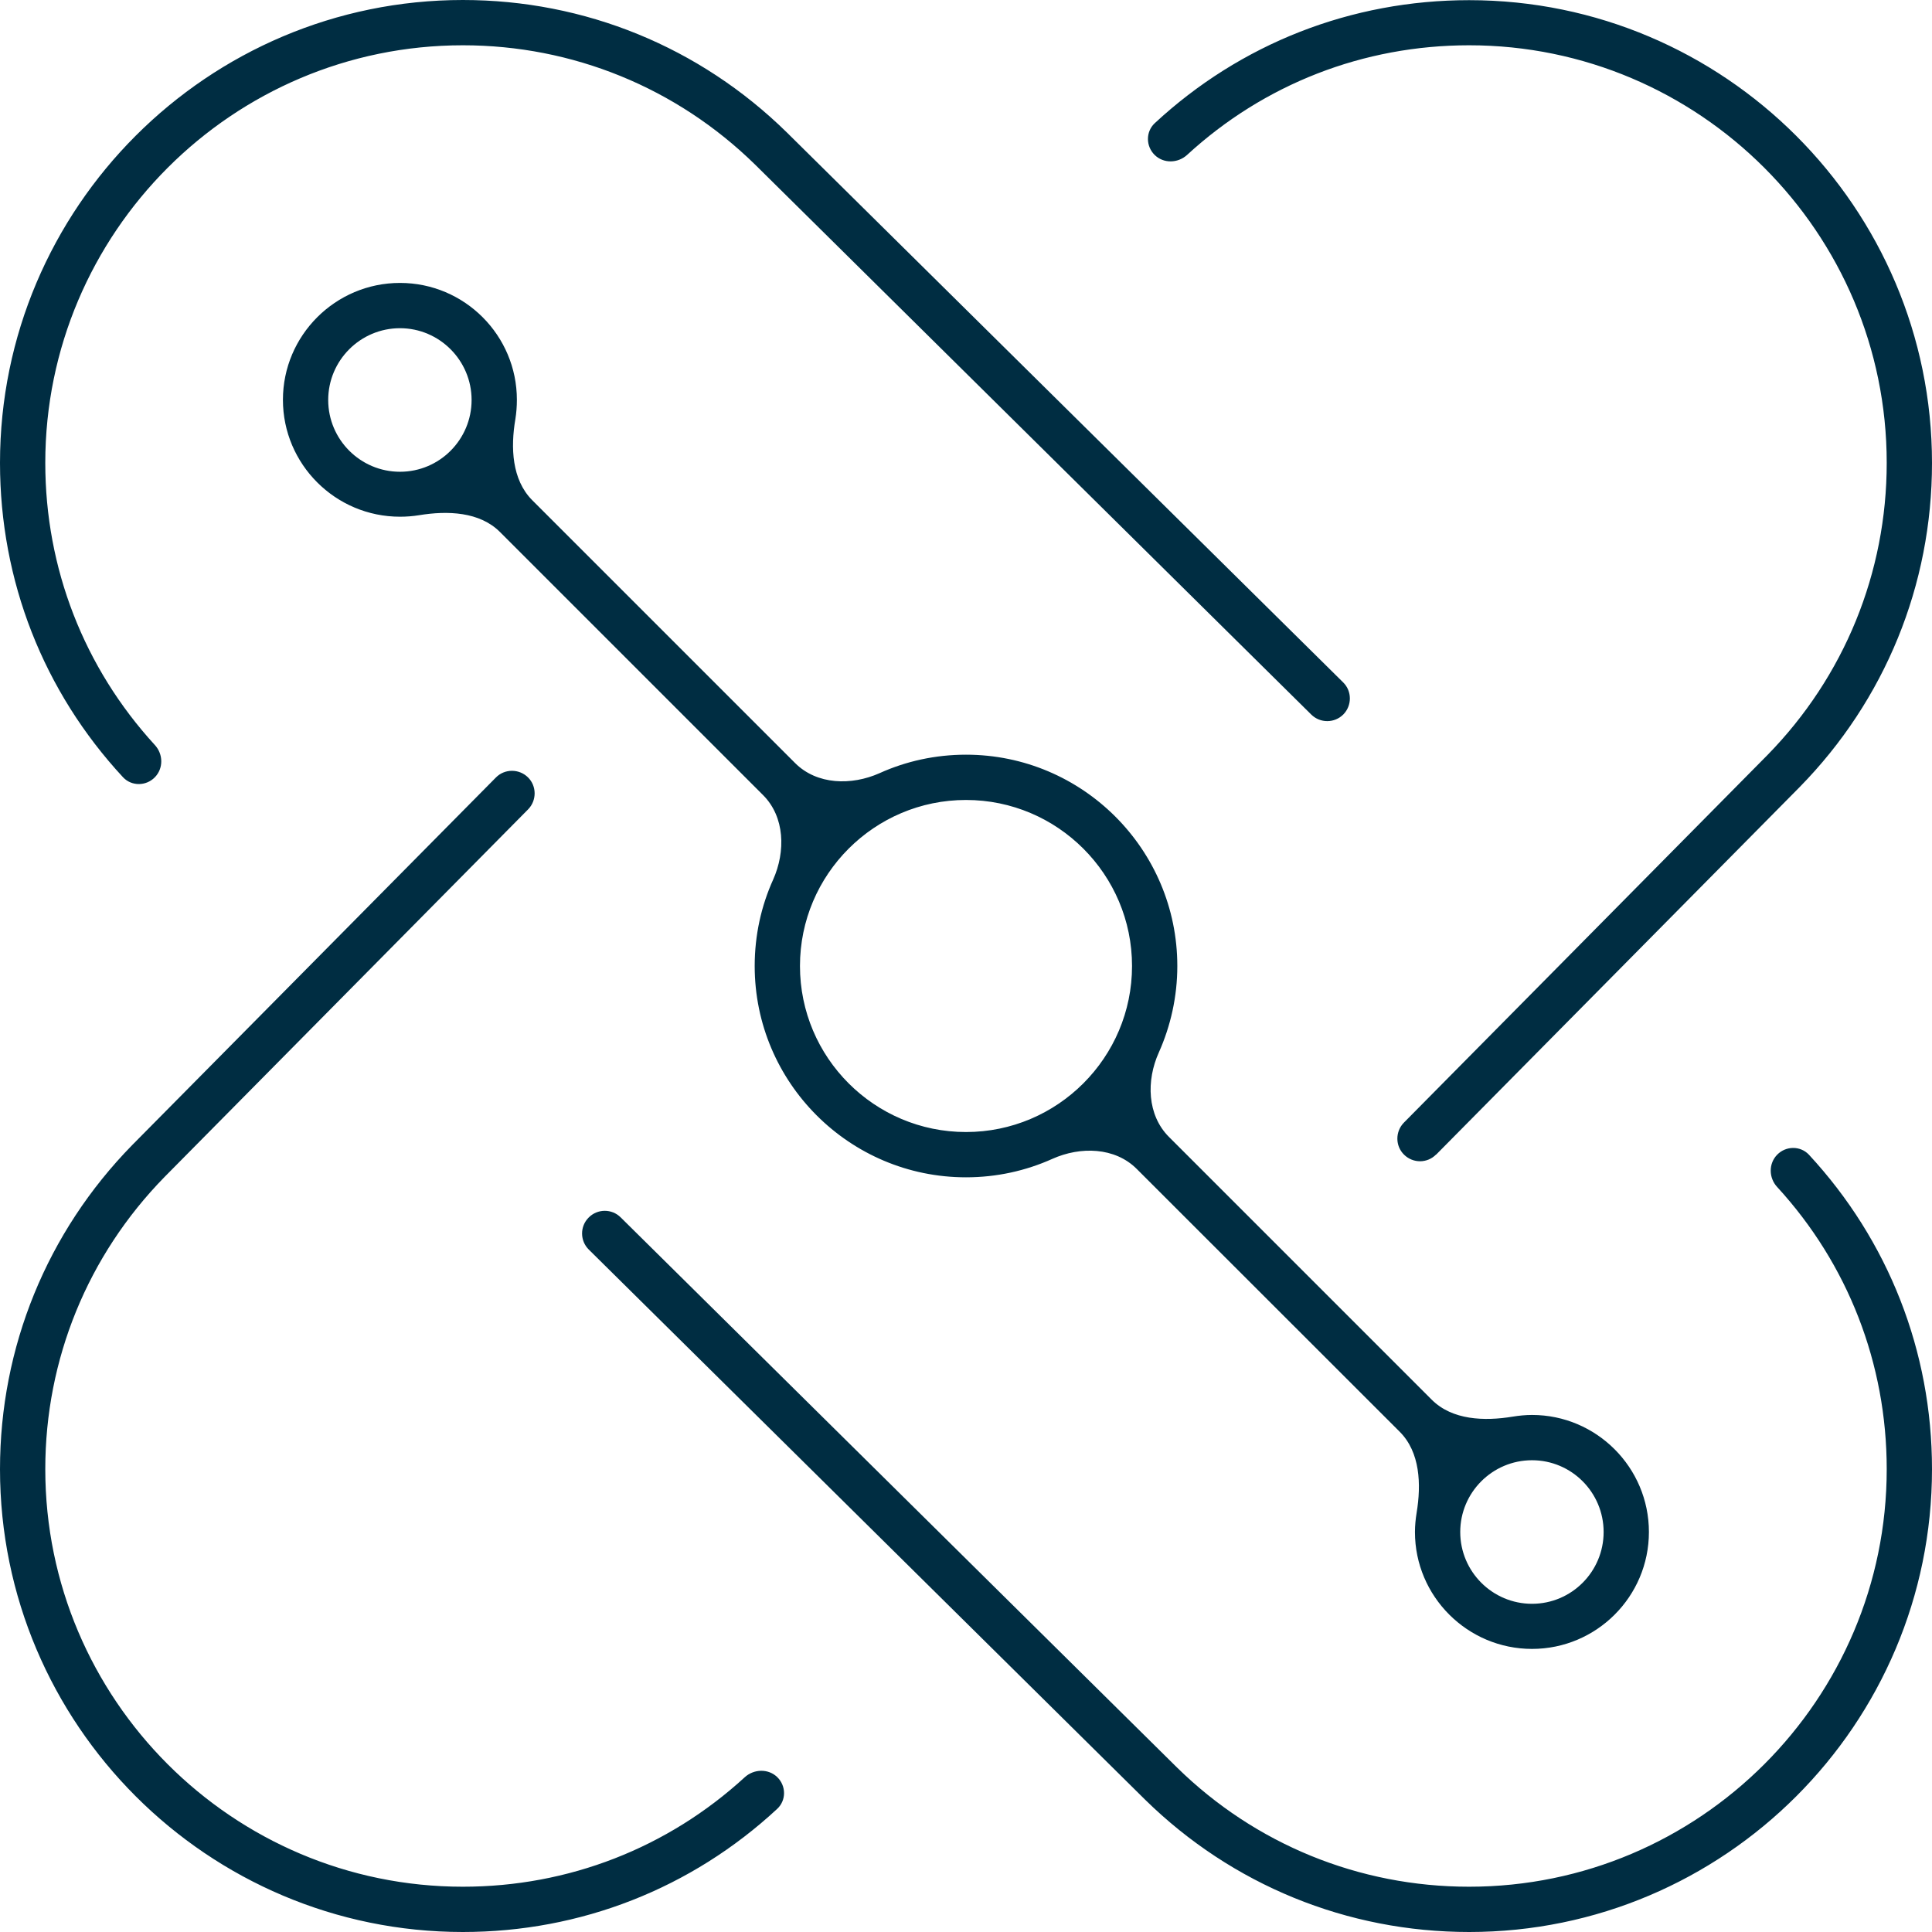
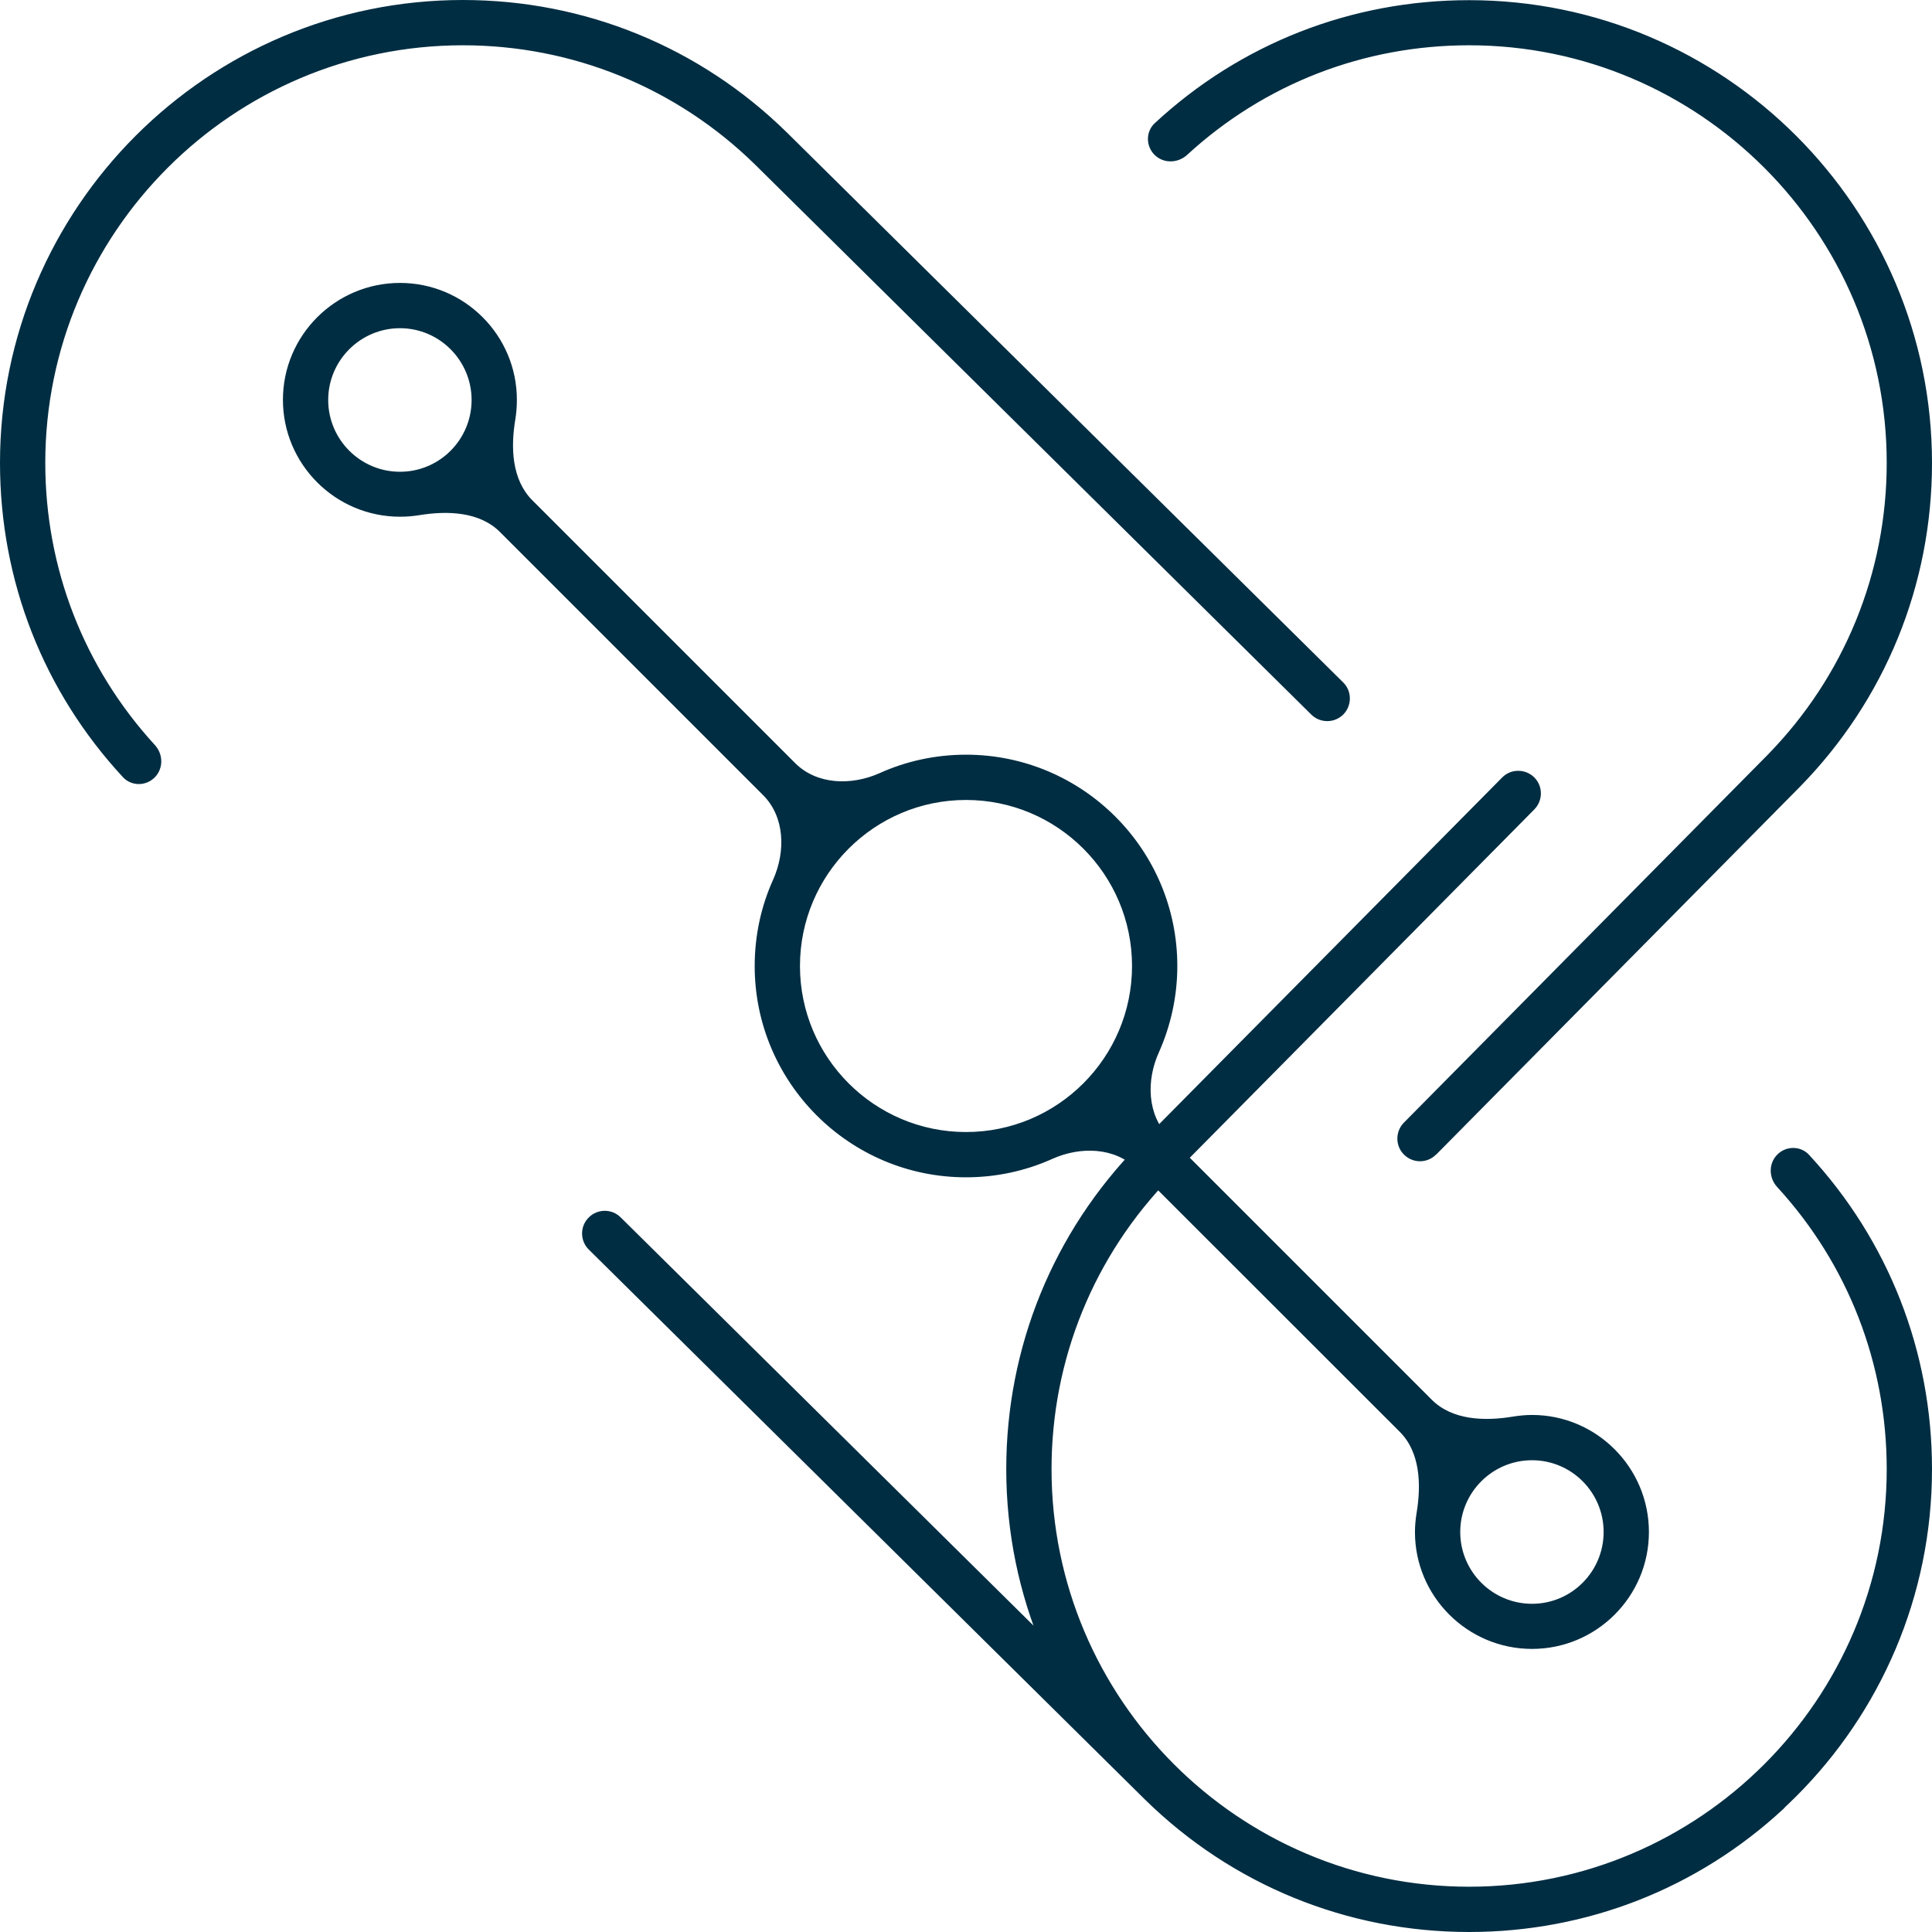
<svg xmlns="http://www.w3.org/2000/svg" id="Layer_2" width="115.2" height="115.2" viewBox="0 0 115.2 115.2">
  <defs>
    <style>.cls-1{fill:#002d42;}</style>
  </defs>
  <g id="Layer_1-2">
-     <path class="cls-1" d="M87.6,115.2c-7.27,0-14.13-2.8-19.32-7.89l-33.17-32.8c-.53-.52-.54-1.38-.01-1.91.52-.53,1.38-.54,1.91-.01l33.17,32.8c4.67,4.58,10.86,7.11,17.42,7.11,13.73,0,24.9-11.17,24.9-24.9,0-6.29-2.31-12.22-6.53-16.82-.51-.55-.52-1.4,0-1.93s1.38-.54,1.89,0c4.74,5.12,7.34,11.72,7.34,18.75,0,15.22-12.38,27.6-27.6,27.6ZM27.6,115.2c-15.22,0-27.6-12.38-27.6-27.6,0-7.27,2.8-14.13,7.88-19.32l21.69-21.92c.52-.53,1.38-.53,1.91-.01s.53,1.38.01,1.91l-21.68,21.92c-4.58,4.68-7.11,10.87-7.11,17.42,0,13.73,11.17,24.9,24.9,24.9,6.29,0,12.21-2.31,16.81-6.53.55-.5,1.41-.52,1.94,0s.54,1.38-.01,1.89c-5.11,4.74-11.72,7.34-18.74,7.34ZM91.35,98.32c-3.85,0-6.98-3.13-6.98-6.97,0-.39.04-.78.1-1.15.28-1.7.21-3.61-1.01-4.83l-15.68-15.67c-1.3-1.3-3.36-1.35-5.03-.6-1.58.71-3.32,1.1-5.15,1.1-6.95,0-12.6-5.65-12.6-12.6,0-1.83.39-3.58,1.1-5.15.75-1.68.7-3.74-.6-5.04l-15.68-15.68c-1.21-1.22-3.13-1.29-4.83-1.01-.37.06-.75.09-1.14.09-3.85,0-6.98-3.13-6.98-6.97s3.13-6.97,6.98-6.97,6.97,3.13,6.97,6.97c0,.39-.03.78-.09,1.15-.29,1.7-.21,3.61,1,4.83l15.68,15.68c1.3,1.3,3.36,1.35,5.04.6,1.57-.71,3.32-1.1,5.15-1.1,6.95,0,12.6,5.65,12.6,12.6,0,1.83-.4,3.58-1.1,5.15-.76,1.68-.7,3.74.6,5.04l15.67,15.67c1.22,1.22,3.13,1.29,4.83,1.01.37-.06.76-.1,1.15-.1,3.84,0,6.97,3.13,6.97,6.98s-3.13,6.97-6.97,6.97ZM91.35,87.07c-2.36,0-4.28,1.92-4.28,4.28s1.92,4.28,4.28,4.28,4.27-1.92,4.27-4.28-1.91-4.28-4.27-4.28ZM57.6,47.7c-5.46,0-9.9,4.44-9.9,9.9s4.44,9.9,9.9,9.9,9.9-4.44,9.9-9.9-4.44-9.9-9.9-9.9ZM23.85,19.57c-2.36,0-4.28,1.92-4.28,4.28s1.92,4.28,4.28,4.28,4.27-1.92,4.27-4.28-1.92-4.28-4.27-4.28ZM85.63,68.84c-.52.53-1.37.54-1.91.01-.53-.52-.53-1.38-.01-1.91l21.68-21.92c4.58-4.68,7.11-10.87,7.11-17.42,0-13.73-11.17-24.9-24.9-24.9-6.3,0-12.22,2.31-16.82,6.54-.55.5-1.4.52-1.93,0-.53-.52-.54-1.38,0-1.89,5.12-4.75,11.72-7.34,18.75-7.34,15.22,0,27.6,12.38,27.6,27.6,0,7.27-2.8,14.13-7.89,19.32l-21.68,21.92ZM9.23,46.35c-.52.53-1.38.54-1.89,0C2.59,41.23,0,34.63,0,27.6,0,12.38,12.38,0,27.6,0c7.27,0,14.12,2.8,19.31,7.89l33.18,32.8c.53.52.53,1.38.01,1.91-.53.53-1.38.53-1.91.01L45.02,9.81c-4.68-4.58-10.87-7.11-17.42-7.11C13.87,2.7,2.7,13.87,2.7,27.6c0,6.29,2.31,12.21,6.53,16.82.51.55.52,1.4,0,1.93Z" />
+     <path class="cls-1" d="M87.6,115.2c-7.27,0-14.13-2.8-19.32-7.89l-33.17-32.8c-.53-.52-.54-1.38-.01-1.91.52-.53,1.38-.54,1.91-.01l33.17,32.8c4.67,4.58,10.86,7.11,17.42,7.11,13.73,0,24.9-11.17,24.9-24.9,0-6.29-2.31-12.22-6.53-16.82-.51-.55-.52-1.4,0-1.93s1.38-.54,1.89,0c4.74,5.12,7.34,11.72,7.34,18.75,0,15.22-12.38,27.6-27.6,27.6Zc-15.22,0-27.6-12.38-27.6-27.6,0-7.27,2.8-14.13,7.88-19.32l21.69-21.92c.52-.53,1.38-.53,1.91-.01s.53,1.38.01,1.91l-21.68,21.92c-4.58,4.68-7.11,10.87-7.11,17.42,0,13.73,11.17,24.9,24.9,24.9,6.29,0,12.21-2.31,16.81-6.53.55-.5,1.41-.52,1.94,0s.54,1.38-.01,1.89c-5.11,4.74-11.72,7.34-18.74,7.34ZM91.35,98.32c-3.85,0-6.98-3.13-6.98-6.97,0-.39.04-.78.1-1.15.28-1.7.21-3.61-1.01-4.83l-15.68-15.67c-1.3-1.3-3.36-1.35-5.03-.6-1.58.71-3.32,1.1-5.15,1.1-6.95,0-12.6-5.65-12.6-12.6,0-1.83.39-3.58,1.1-5.15.75-1.68.7-3.74-.6-5.04l-15.68-15.68c-1.21-1.22-3.13-1.29-4.83-1.01-.37.06-.75.09-1.14.09-3.85,0-6.98-3.13-6.98-6.97s3.13-6.97,6.98-6.97,6.97,3.13,6.97,6.97c0,.39-.03.78-.09,1.15-.29,1.7-.21,3.61,1,4.83l15.68,15.68c1.3,1.3,3.36,1.35,5.04.6,1.57-.71,3.32-1.1,5.15-1.1,6.95,0,12.6,5.65,12.6,12.6,0,1.83-.4,3.58-1.1,5.15-.76,1.68-.7,3.74.6,5.04l15.67,15.67c1.22,1.22,3.13,1.29,4.83,1.01.37-.06.76-.1,1.15-.1,3.84,0,6.97,3.13,6.97,6.98s-3.13,6.97-6.97,6.97ZM91.35,87.07c-2.36,0-4.28,1.92-4.28,4.28s1.92,4.28,4.28,4.28,4.27-1.92,4.27-4.28-1.91-4.28-4.27-4.28ZM57.6,47.7c-5.46,0-9.9,4.44-9.9,9.9s4.44,9.9,9.9,9.9,9.9-4.44,9.9-9.9-4.44-9.9-9.9-9.9ZM23.85,19.57c-2.36,0-4.28,1.92-4.28,4.28s1.92,4.28,4.28,4.28,4.27-1.92,4.27-4.28-1.92-4.28-4.27-4.28ZM85.63,68.84c-.52.53-1.37.54-1.91.01-.53-.52-.53-1.38-.01-1.91l21.68-21.92c4.58-4.68,7.11-10.87,7.11-17.42,0-13.73-11.17-24.9-24.9-24.9-6.3,0-12.22,2.31-16.82,6.54-.55.5-1.4.52-1.93,0-.53-.52-.54-1.38,0-1.89,5.12-4.75,11.72-7.34,18.75-7.34,15.22,0,27.6,12.38,27.6,27.6,0,7.27-2.8,14.13-7.89,19.32l-21.68,21.92ZM9.23,46.35c-.52.53-1.38.54-1.89,0C2.59,41.23,0,34.63,0,27.6,0,12.38,12.38,0,27.6,0c7.27,0,14.12,2.8,19.31,7.89l33.18,32.8c.53.52.53,1.38.01,1.91-.53.53-1.38.53-1.91.01L45.02,9.81c-4.68-4.58-10.87-7.11-17.42-7.11C13.87,2.7,2.7,13.87,2.7,27.6c0,6.29,2.31,12.21,6.53,16.82.51.55.52,1.4,0,1.93Z" />
  </g>
</svg>